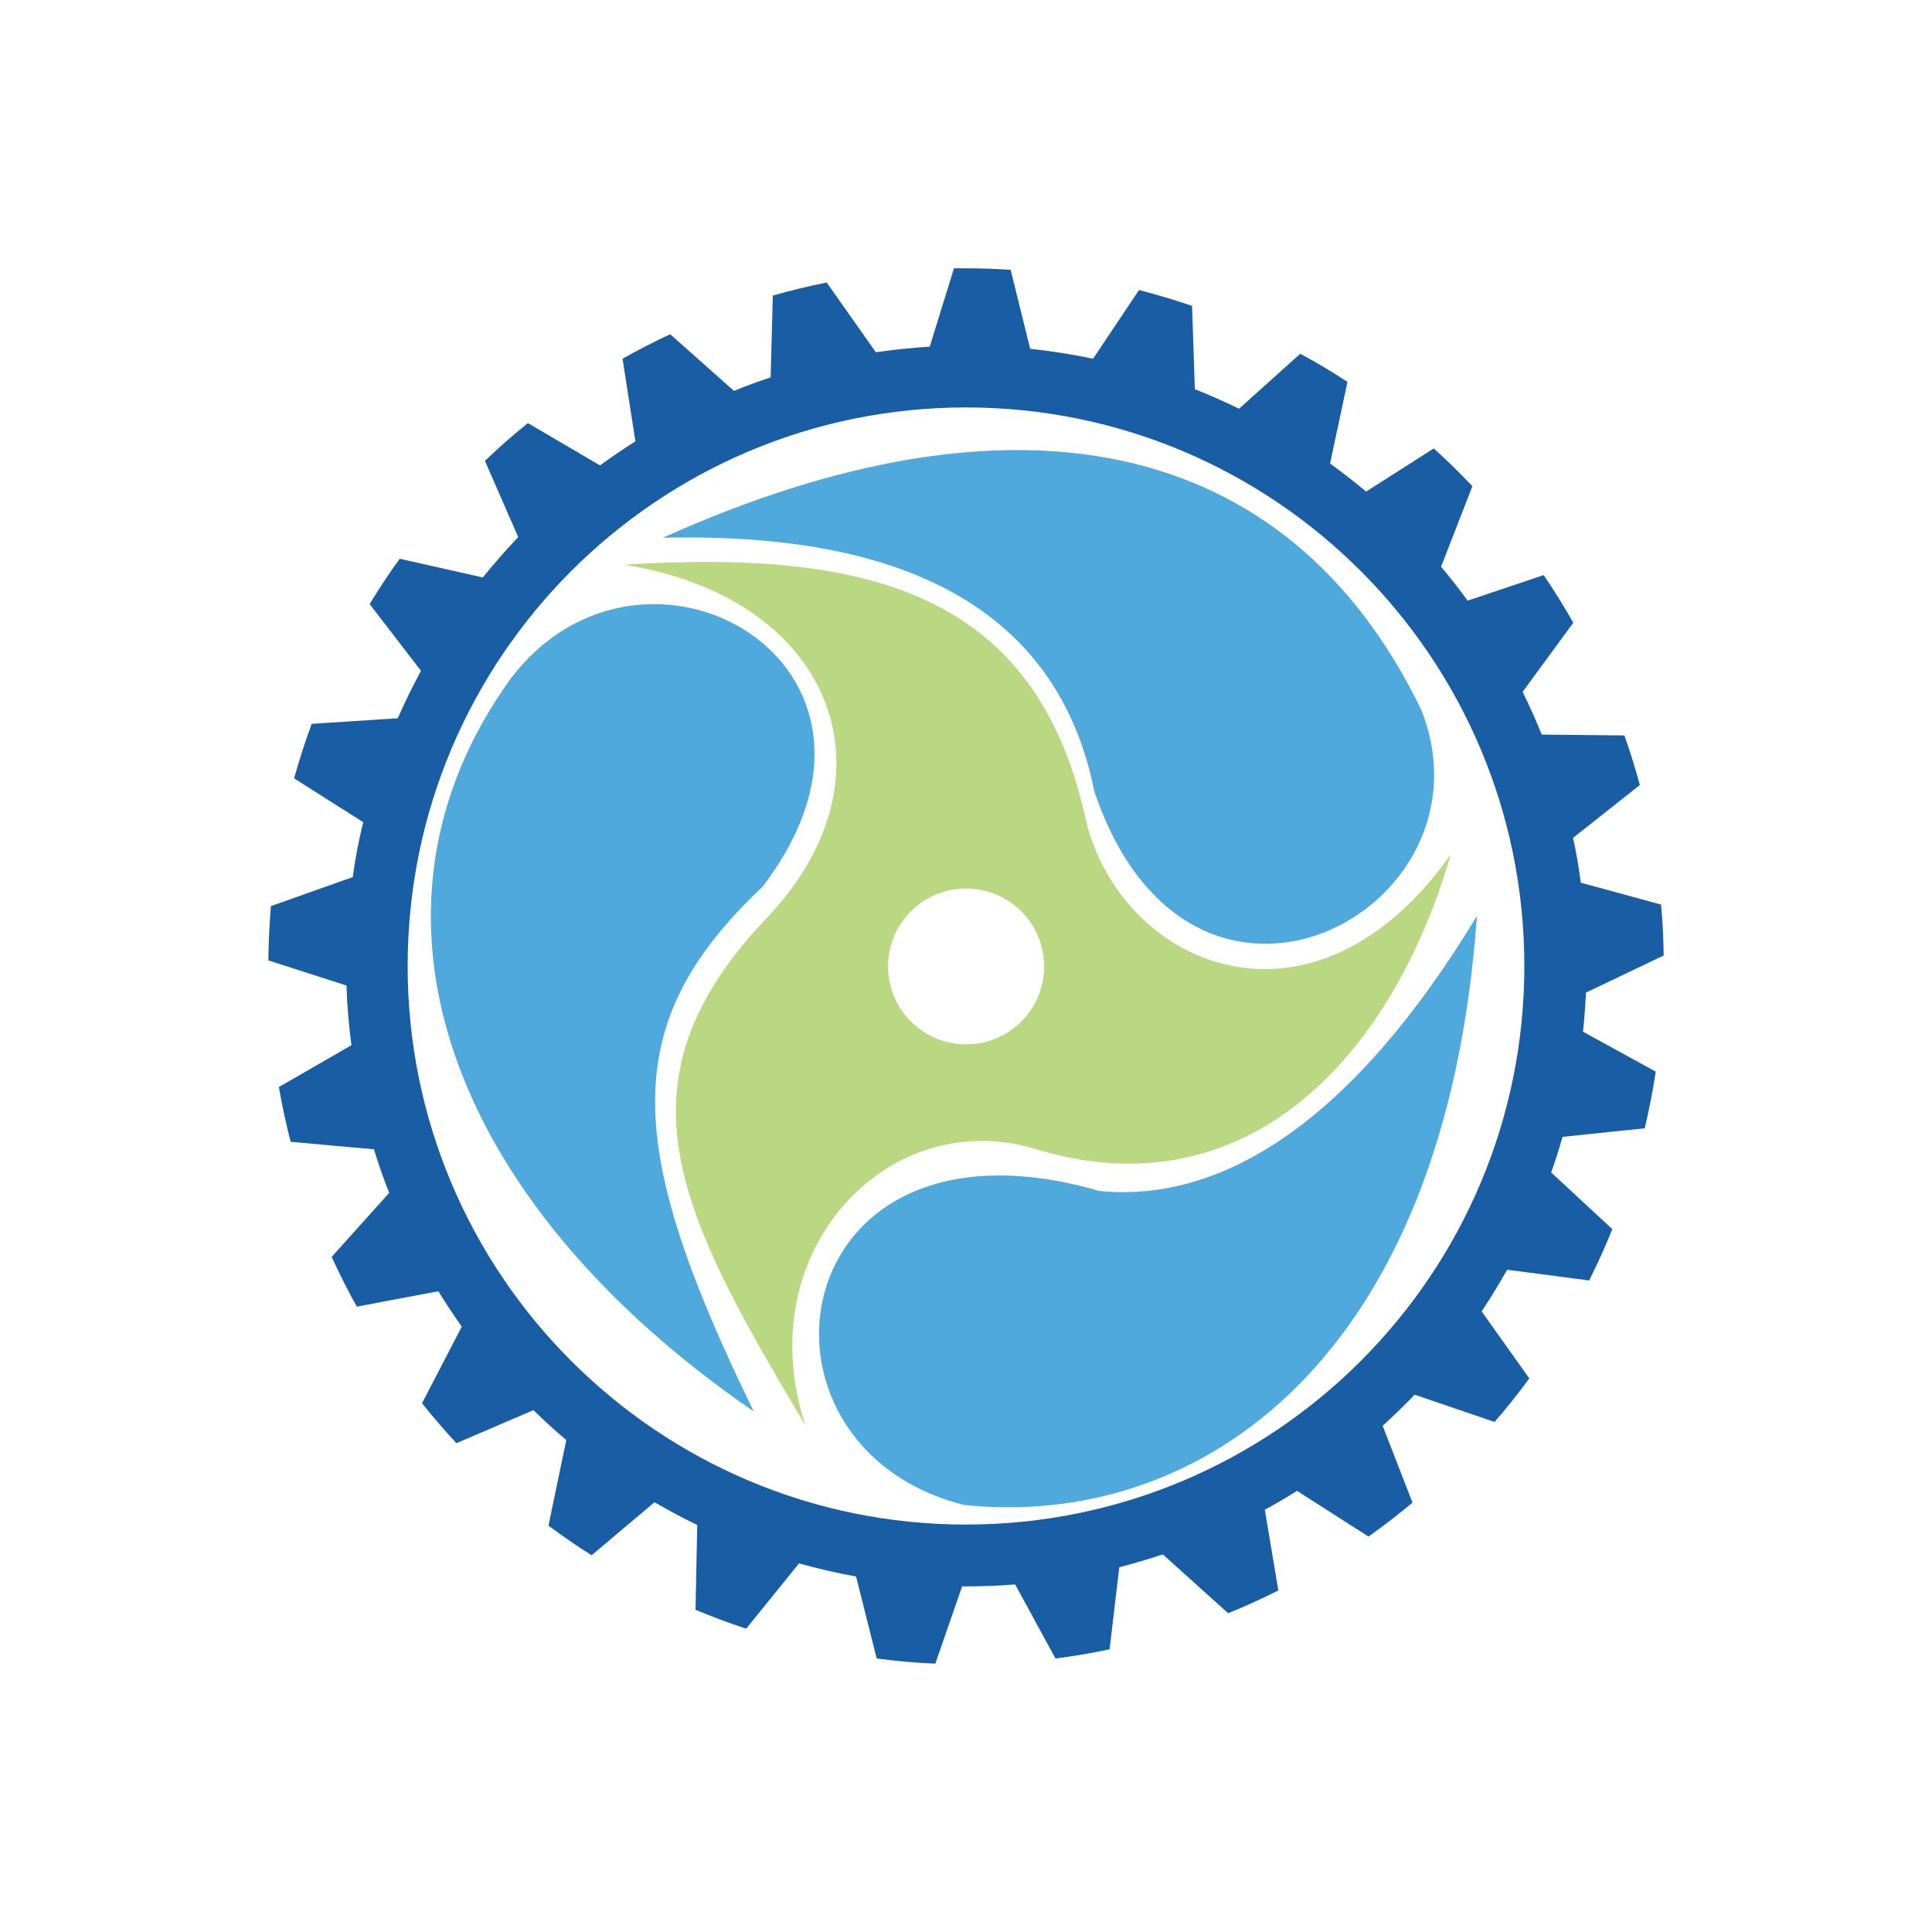
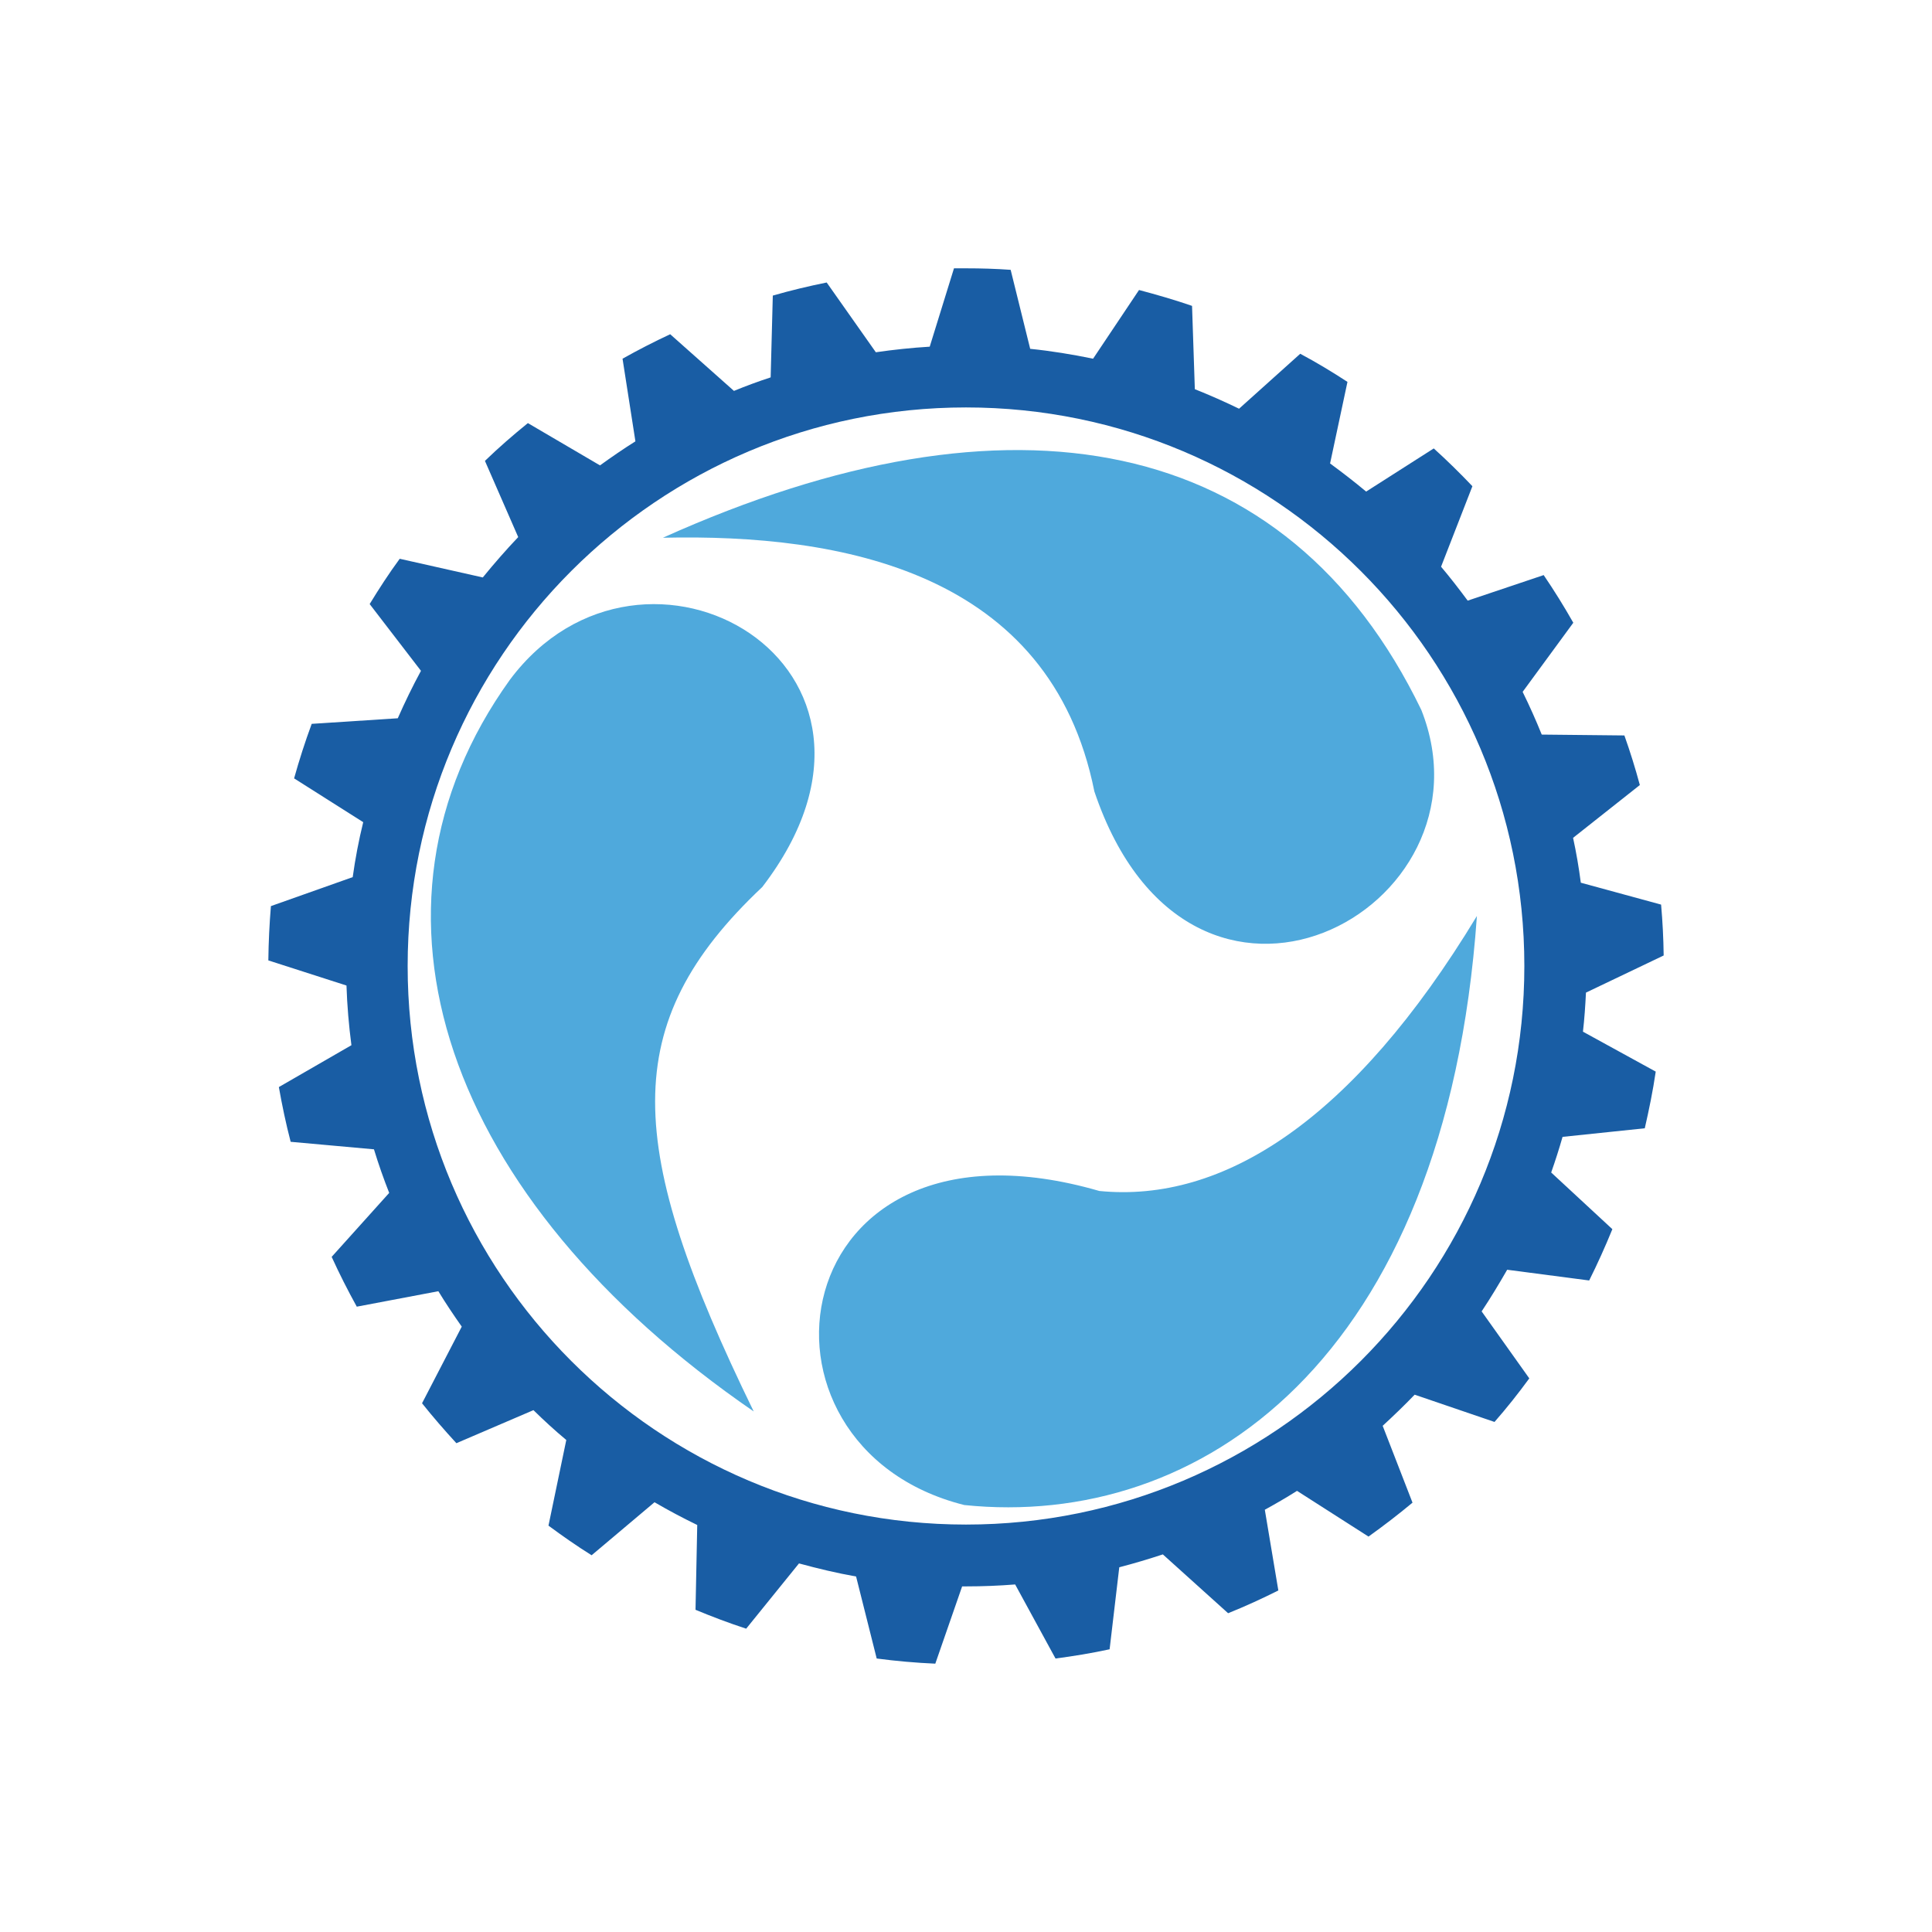
<svg xmlns="http://www.w3.org/2000/svg" xml:space="preserve" width="90" height="90" fill-rule="evenodd" clip-rule="evenodd" image-rendering="optimizeQuality" shape-rendering="geometricPrecision" text-rendering="geometricPrecision" viewBox="0 0 90 90">
-   <path fill="none" d="M90 90H0V0h90z" />
  <path fill="none" d="M90 90H0V0h90z" />
  <path fill="none" d="M90 90H0V0h90z" />
  <path fill="#195da4" d="M24.85 65.69c.49.48 1 .95 1.53 1.39l-.83 3.99c.65.48 1.32.95 2.01 1.38l2.93-2.47c.65.38 1.31.73 1.99 1.06l-.08 3.95c.77.32 1.56.62 2.36.88l2.46-3.04c.88.24 1.76.45 2.66.61l.96 3.82q1.365.18 2.73.24l1.25-3.6h.2c.75 0 1.51-.03 2.27-.09l1.88 3.45c.84-.11 1.69-.25 2.52-.43l.45-3.82c.69-.18 1.36-.38 2.03-.6l3.04 2.74c.8-.32 1.58-.68 2.34-1.06l-.63-3.76c.51-.28 1.01-.57 1.5-.88l3.33 2.13c.7-.5 1.39-1.03 2.05-1.58l-1.39-3.58c.51-.47 1.01-.95 1.49-1.45l3.72 1.27c.57-.65 1.11-1.33 1.62-2.03l-2.22-3.12c.42-.63.81-1.28 1.19-1.94l3.82.5c.39-.78.75-1.58 1.08-2.39l-2.85-2.64c.19-.54.37-1.1.53-1.66l3.83-.4c.2-.87.38-1.75.51-2.64l-3.39-1.86c.07-.61.11-1.21.14-1.82l3.62-1.73c-.01-.8-.05-1.58-.12-2.37l-3.74-1.02c-.09-.7-.21-1.4-.36-2.09l3.11-2.46q-.315-1.17-.72-2.31l-3.85-.04c-.27-.67-.57-1.34-.89-1.99l2.36-3.22q-.645-1.14-1.38-2.22l-3.54 1.19c-.4-.54-.81-1.07-1.24-1.58l1.46-3.75c-.58-.61-1.18-1.2-1.8-1.76l-3.15 2.01c-.55-.46-1.11-.89-1.68-1.31l.81-3.8c-.72-.47-1.45-.91-2.2-1.31l-2.85 2.56c-.68-.33-1.36-.63-2.06-.91l-.13-3.88c-.81-.28-1.64-.52-2.47-.74l-2.14 3.2c-.97-.2-1.95-.36-2.93-.46l-.91-3.68c-.69-.05-1.38-.07-2.08-.07h-.56l-1.13 3.65c-.84.05-1.68.14-2.51.26l-2.29-3.25c-.84.17-1.68.37-2.51.61l-.1 3.81q-.87.285-1.71.63l-2.97-2.64q-1.125.525-2.22 1.14l.6 3.85c-.56.35-1.11.73-1.65 1.12l-3.36-1.97c-.69.56-1.36 1.14-2 1.76l1.55 3.55c-.57.6-1.12 1.23-1.65 1.88l-3.87-.87c-.5.68-.96 1.39-1.4 2.11l2.39 3.11c-.39.72-.75 1.46-1.08 2.21l-4.01.26c-.31.84-.58 1.68-.82 2.54l3.22 2.04c-.21.85-.37 1.7-.49 2.56l-3.81 1.35c-.07.84-.11 1.68-.12 2.53l3.64 1.17c.03.93.11 1.86.23 2.78l-3.38 1.95c.15.85.33 1.71.55 2.55l3.88.35c.21.69.45 1.37.71 2.03l-2.68 2.98c.36.79.75 1.56 1.17 2.32l3.8-.72c.34.56.71 1.11 1.09 1.65l-1.85 3.57c.51.64 1.05 1.26 1.6 1.86zM45 18.98c14.36 0 26.01 11.65 26.01 26.02S59.36 71.02 45 71.02 18.99 59.37 18.99 45 30.64 18.98 45 18.98" />
  <path fill="#4fa9dc" d="M50.98 36.87c-2.05-10.25-11.8-12.01-20.1-11.82 16.24-7.31 29.07-4.91 35.33 8.02 3.69 9.31-10.75 17.09-15.23 3.8m.23 18.61c5.75.57 11.81-3.26 17.59-12.81-1.46 20.77-12.96 28.57-23.88 27.44-10.88-2.73-8.54-18.93 6.29-14.63m-15.7-14.16c-6.77 6.38-6.41 12.1-.4 24.43-14.39-9.89-19.06-23.36-11.36-34.08 6.19-8.29 19.7-.7 11.76 9.65" />
-   <path fill="#bad781" d="M45.01 41.39a3.63 3.63 0 1 1 0 7.26c-2.01 0-3.64-1.62-3.64-3.63s1.63-3.63 3.64-3.63M29.07 26.31c11.44-.73 19.16 1.35 21.48 11.74 1.55 6.92 10.54 10.91 17.03 1.76-2.83 9.72-9.71 16.65-19.33 13.72-6.87-2.09-13.4 4.76-10.73 12.87-6-10.05-9.06-16-1.79-23.65 6.26-6.58 3.1-14.91-6.66-16.44" />
</svg>